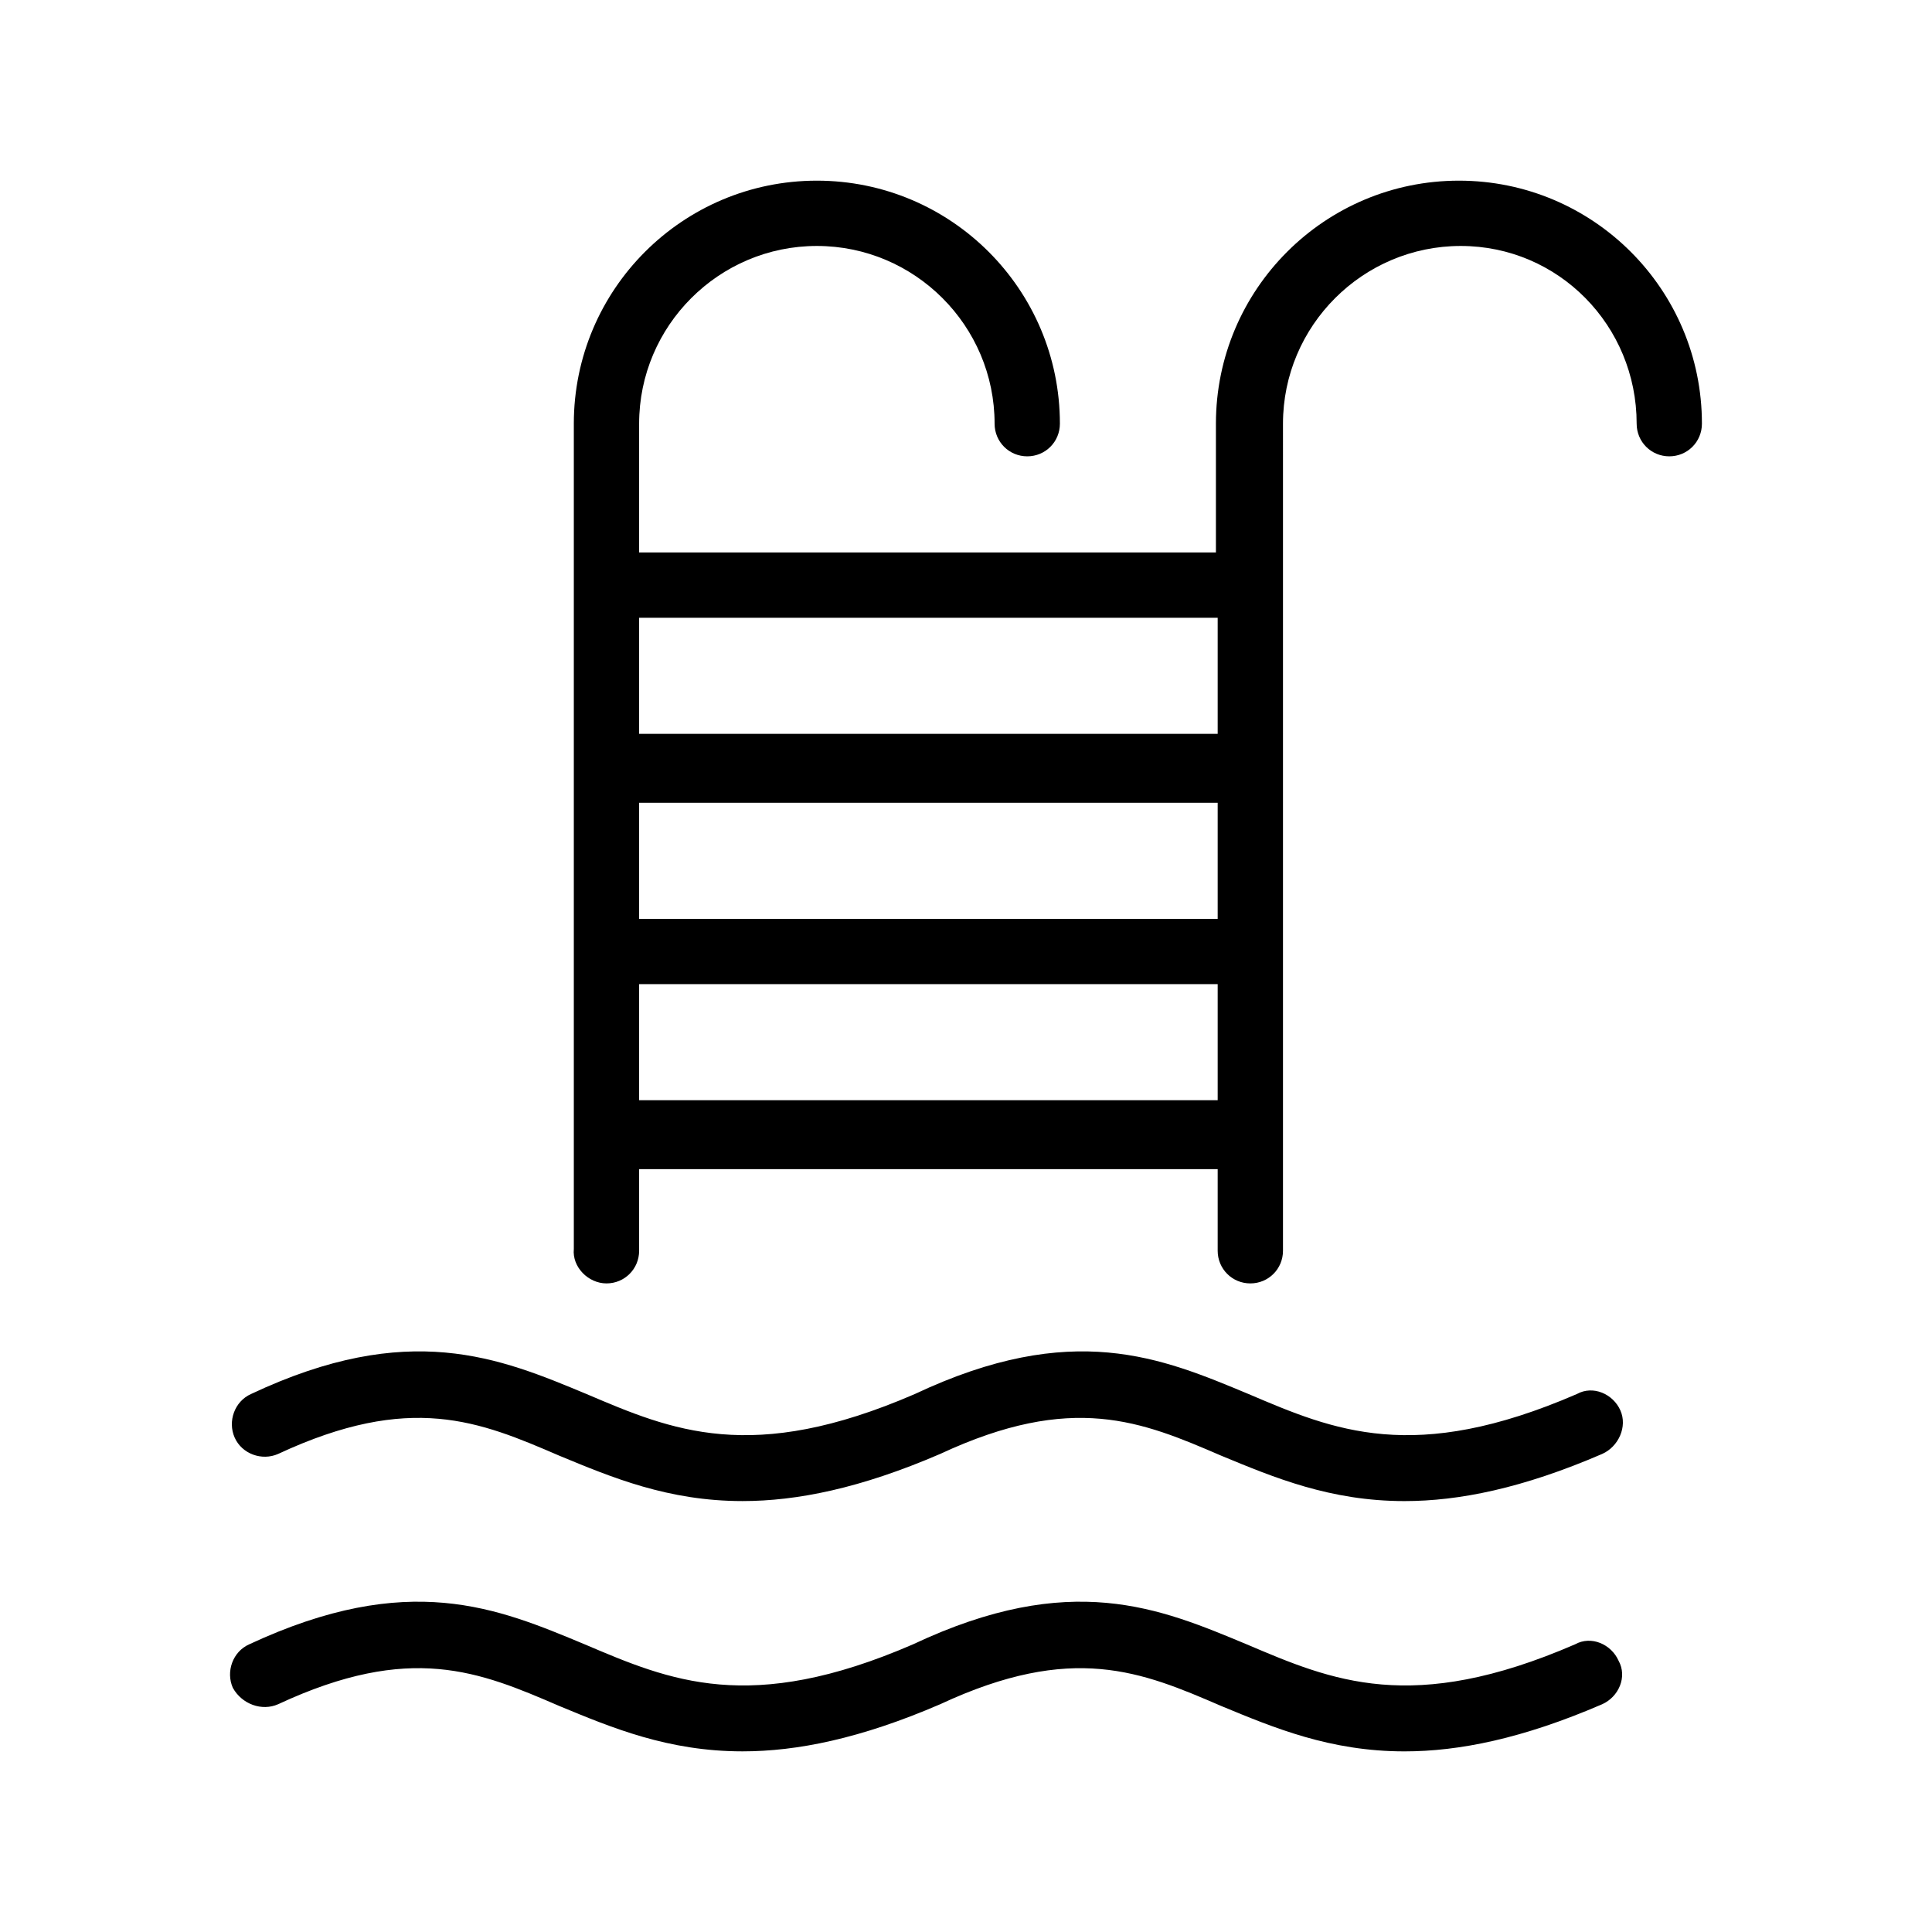
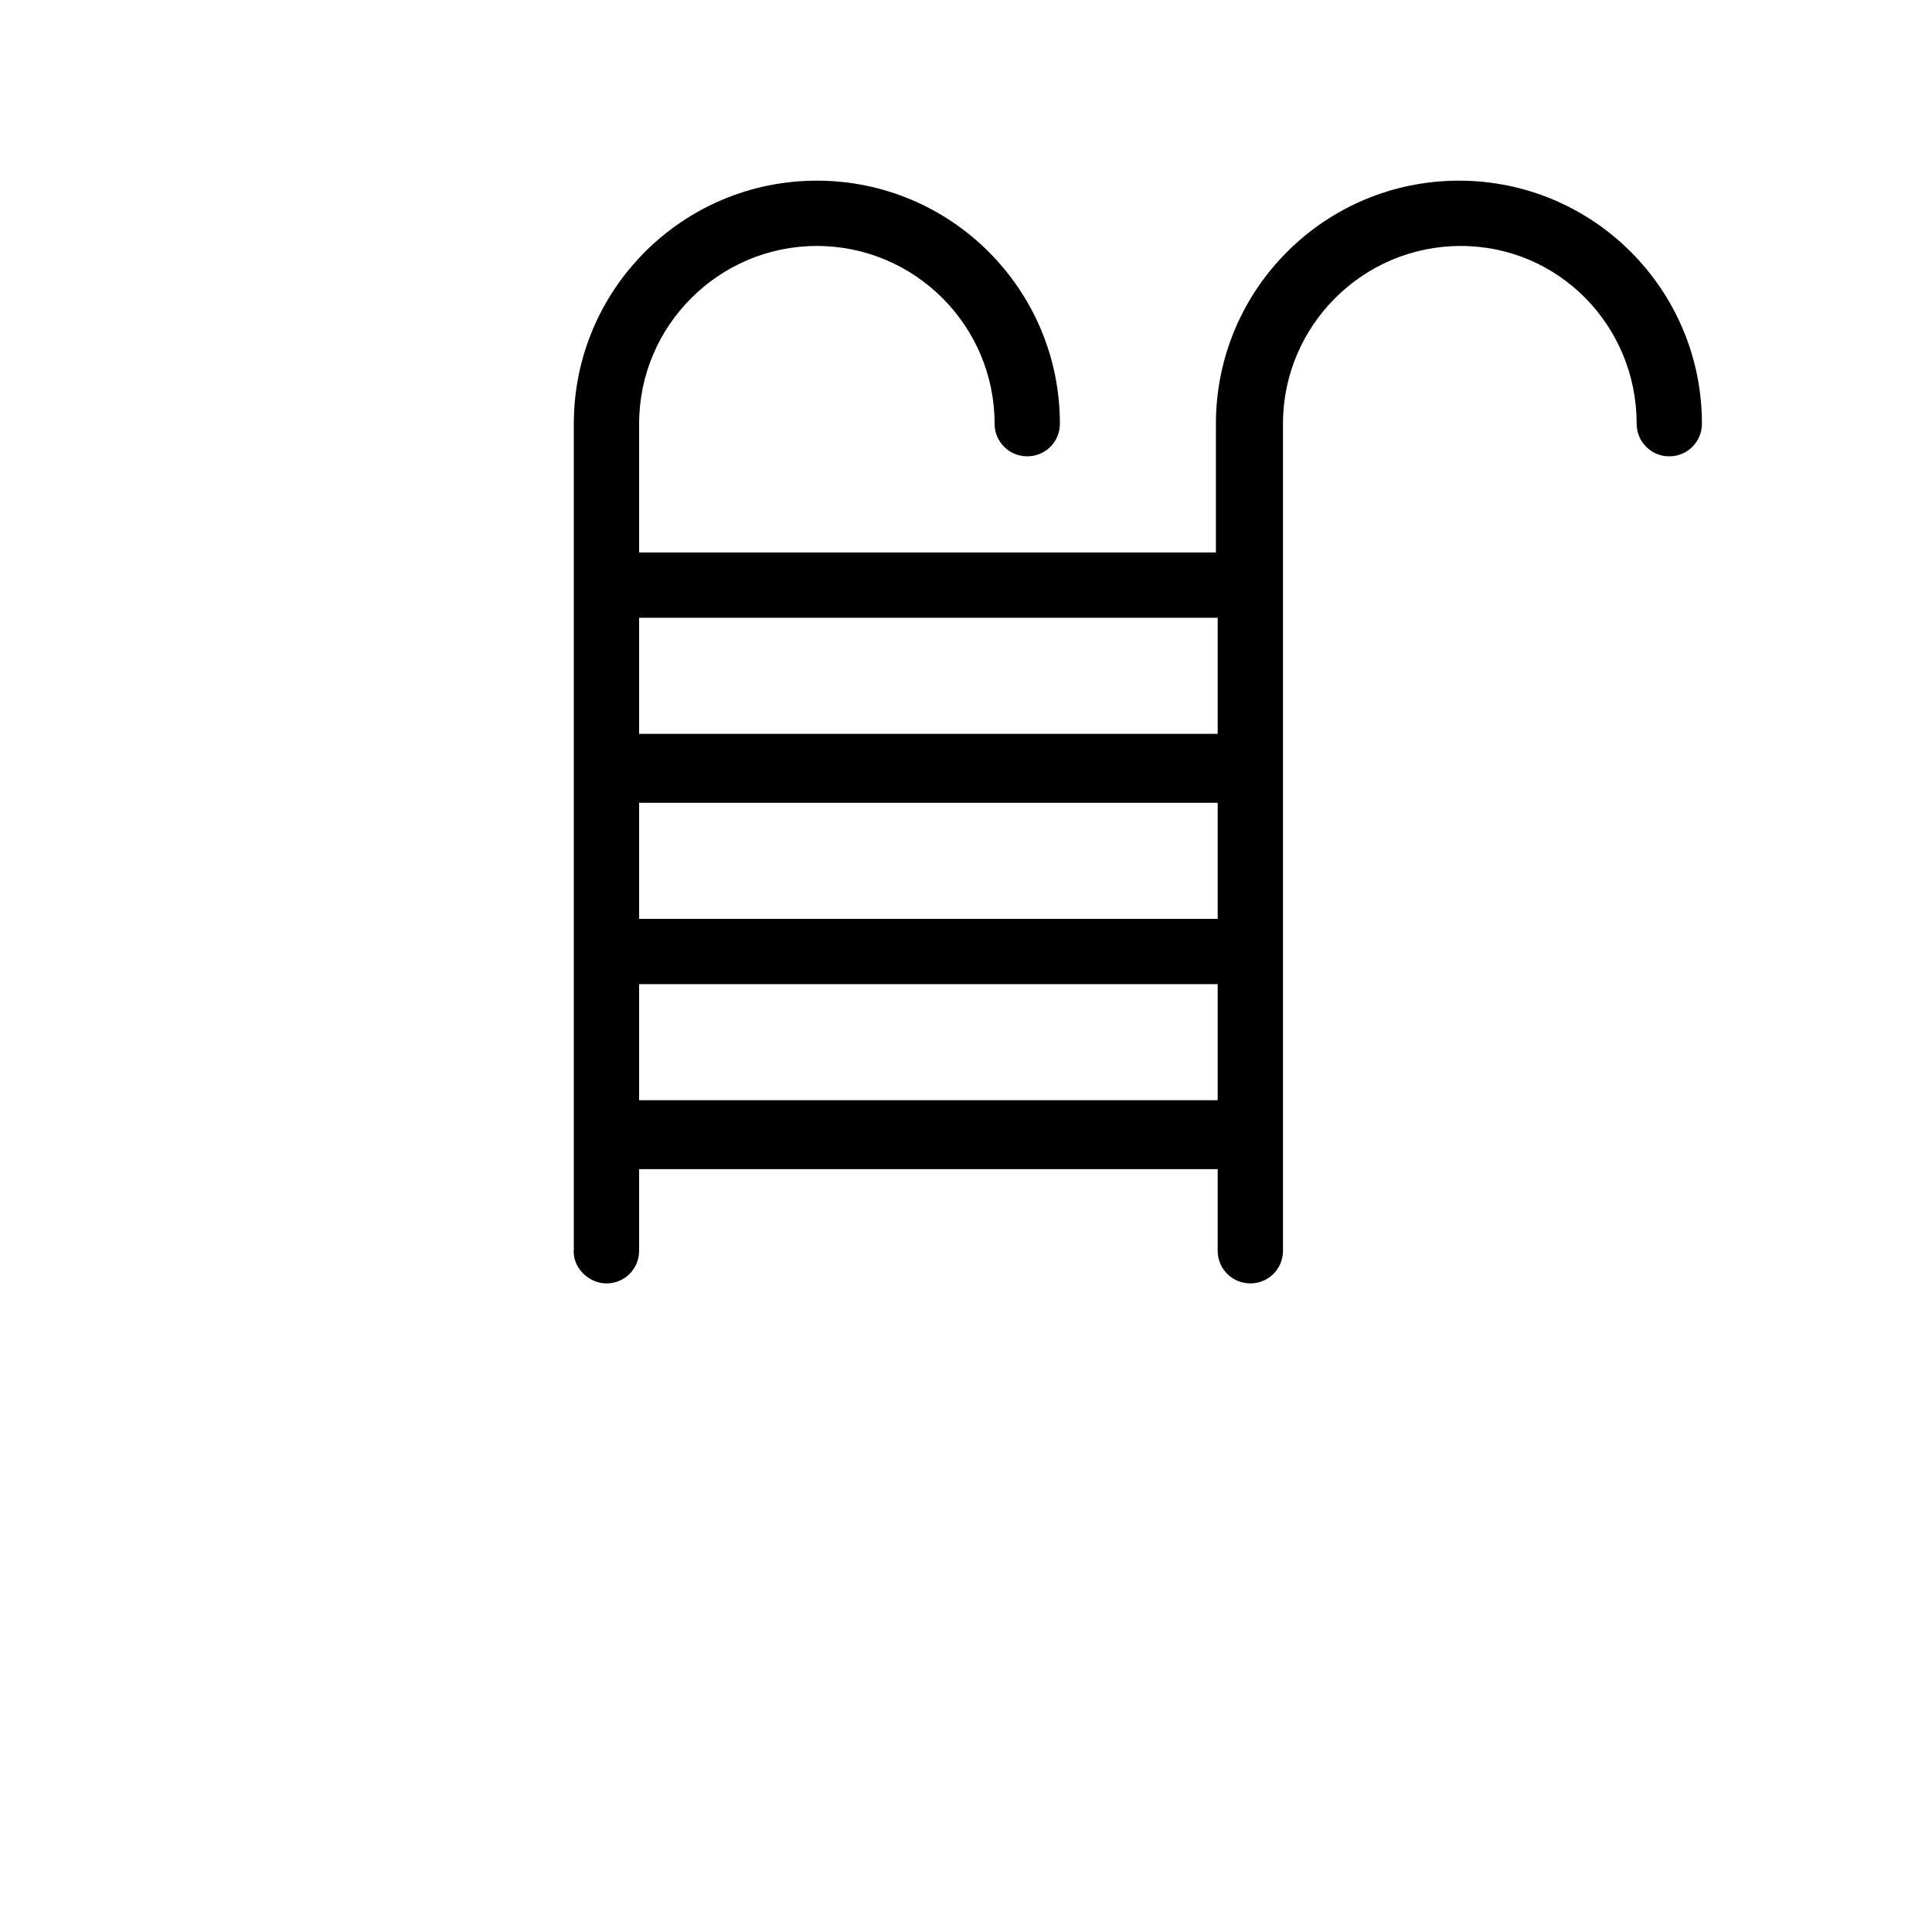
<svg xmlns="http://www.w3.org/2000/svg" id="Capa_1" x="0px" y="0px" width="100px" height="100px" viewBox="-25 -25 100 100" xml:space="preserve">
  <g>
    <g>
      <g>
        <path d="M50.515-15.649c-6.947,0-12.579,5.633-12.579,12.579v6.666H8.081V-3.07c0-5.069,4.131-9.199,9.2-9.199 S26.48-8.14,26.48-3.07c0,0.939,0.752,1.69,1.69,1.69c0.939,0,1.69-0.751,1.69-1.69c0-6.946-5.633-12.579-12.58-12.579 S4.701-10.017,4.701-3.07v42.716c-0.093,0.938,0.751,1.783,1.691,1.783c0.938,0,1.689-0.75,1.689-1.689v-4.225h29.946v4.225 c0,0.939,0.753,1.689,1.691,1.689c0.938,0,1.689-0.75,1.689-1.689V-3.07c0-5.069,4.131-9.199,9.2-9.199 c5.07,0,9.106,4.13,9.106,9.199c0,0.939,0.751,1.69,1.689,1.69c0.939,0,1.689-0.751,1.689-1.69 C63.094-10.017,57.462-15.649,50.515-15.649z M38.027,31.947H8.081v-6.009h29.946V31.947z M38.027,22.56H8.081v-6.009h29.946 V22.56z M38.027,12.984H8.081V6.976h29.946V12.984z" />
      </g>
    </g>
    <g>
      <g>
-         <path d="M58.87,48c-0.374-0.845-1.408-1.313-2.253-0.845c-8.449,3.661-12.581,1.879-16.992,0c-4.507-1.878-9.107-3.849-17.274,0 c-8.449,3.661-12.58,1.879-16.992,0c-4.507-1.878-9.201-3.849-17.368,0c-0.845,0.377-1.22,1.409-0.845,2.254 s1.408,1.22,2.253,0.845c6.853-3.192,10.42-1.689,14.552,0.093c2.722,1.127,5.632,2.348,9.481,2.348 c2.817,0,6.103-0.658,10.233-2.44c6.852-3.192,10.42-1.689,14.55,0.093c2.724,1.127,5.633,2.348,9.481,2.348 c2.817,0,6.104-0.658,10.232-2.44C58.776,49.879,59.245,48.845,58.87,48z" />
-       </g>
+         </g>
    </g>
    <g>
      <g>
-         <path d="M58.776,60.956c-0.376-0.845-1.408-1.315-2.253-0.845c-8.449,3.662-12.579,1.877-16.993,0 c-4.506-1.877-9.105-3.849-17.273,0c-8.449,3.662-12.58,1.877-16.992,0c-4.506-1.877-9.107-3.849-17.368,0 c-0.845,0.374-1.22,1.407-0.845,2.252c0.47,0.846,1.502,1.223,2.348,0.846c6.853-3.192,10.42-1.69,14.552,0.094 c2.722,1.128,5.632,2.347,9.481,2.347c2.817,0,6.103-0.657,10.233-2.44c6.852-3.192,10.42-1.69,14.55,0.094 c2.724,1.128,5.633,2.347,9.481,2.347c2.817,0,6.104-0.657,10.232-2.44C58.776,62.833,59.245,61.801,58.776,60.956z" />
-       </g>
+         </g>
    </g>
  </g>
</svg>